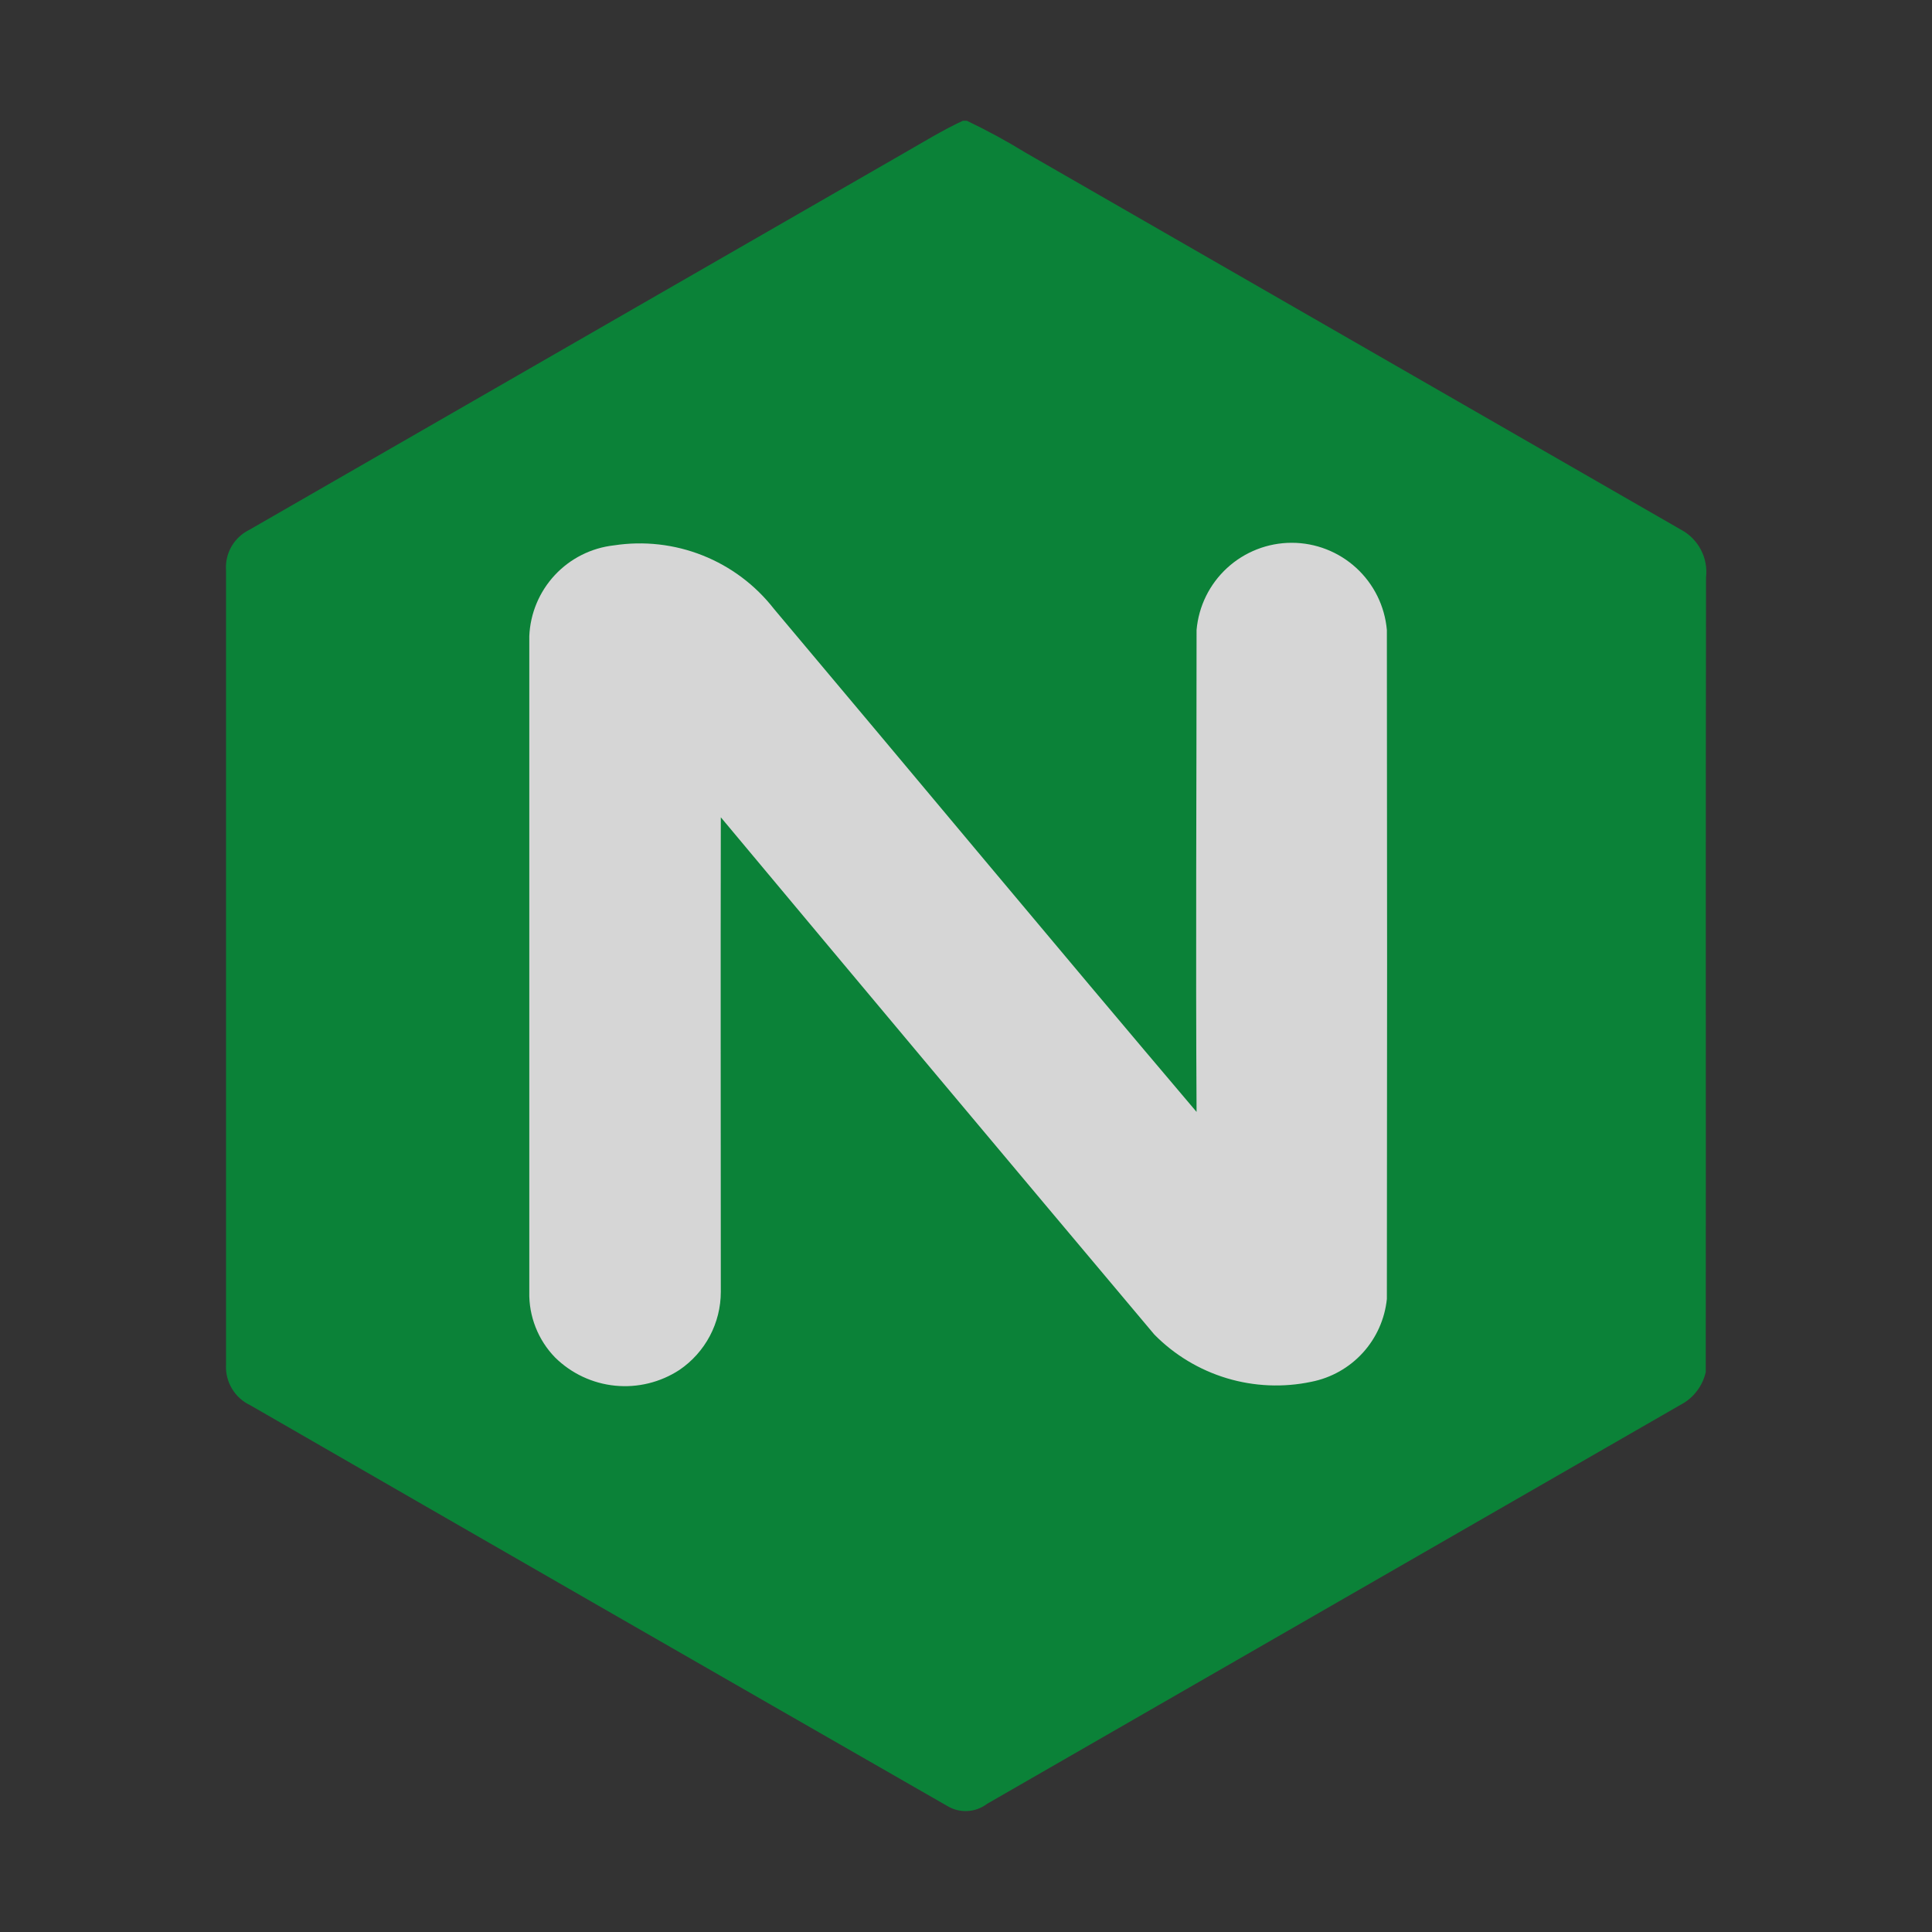
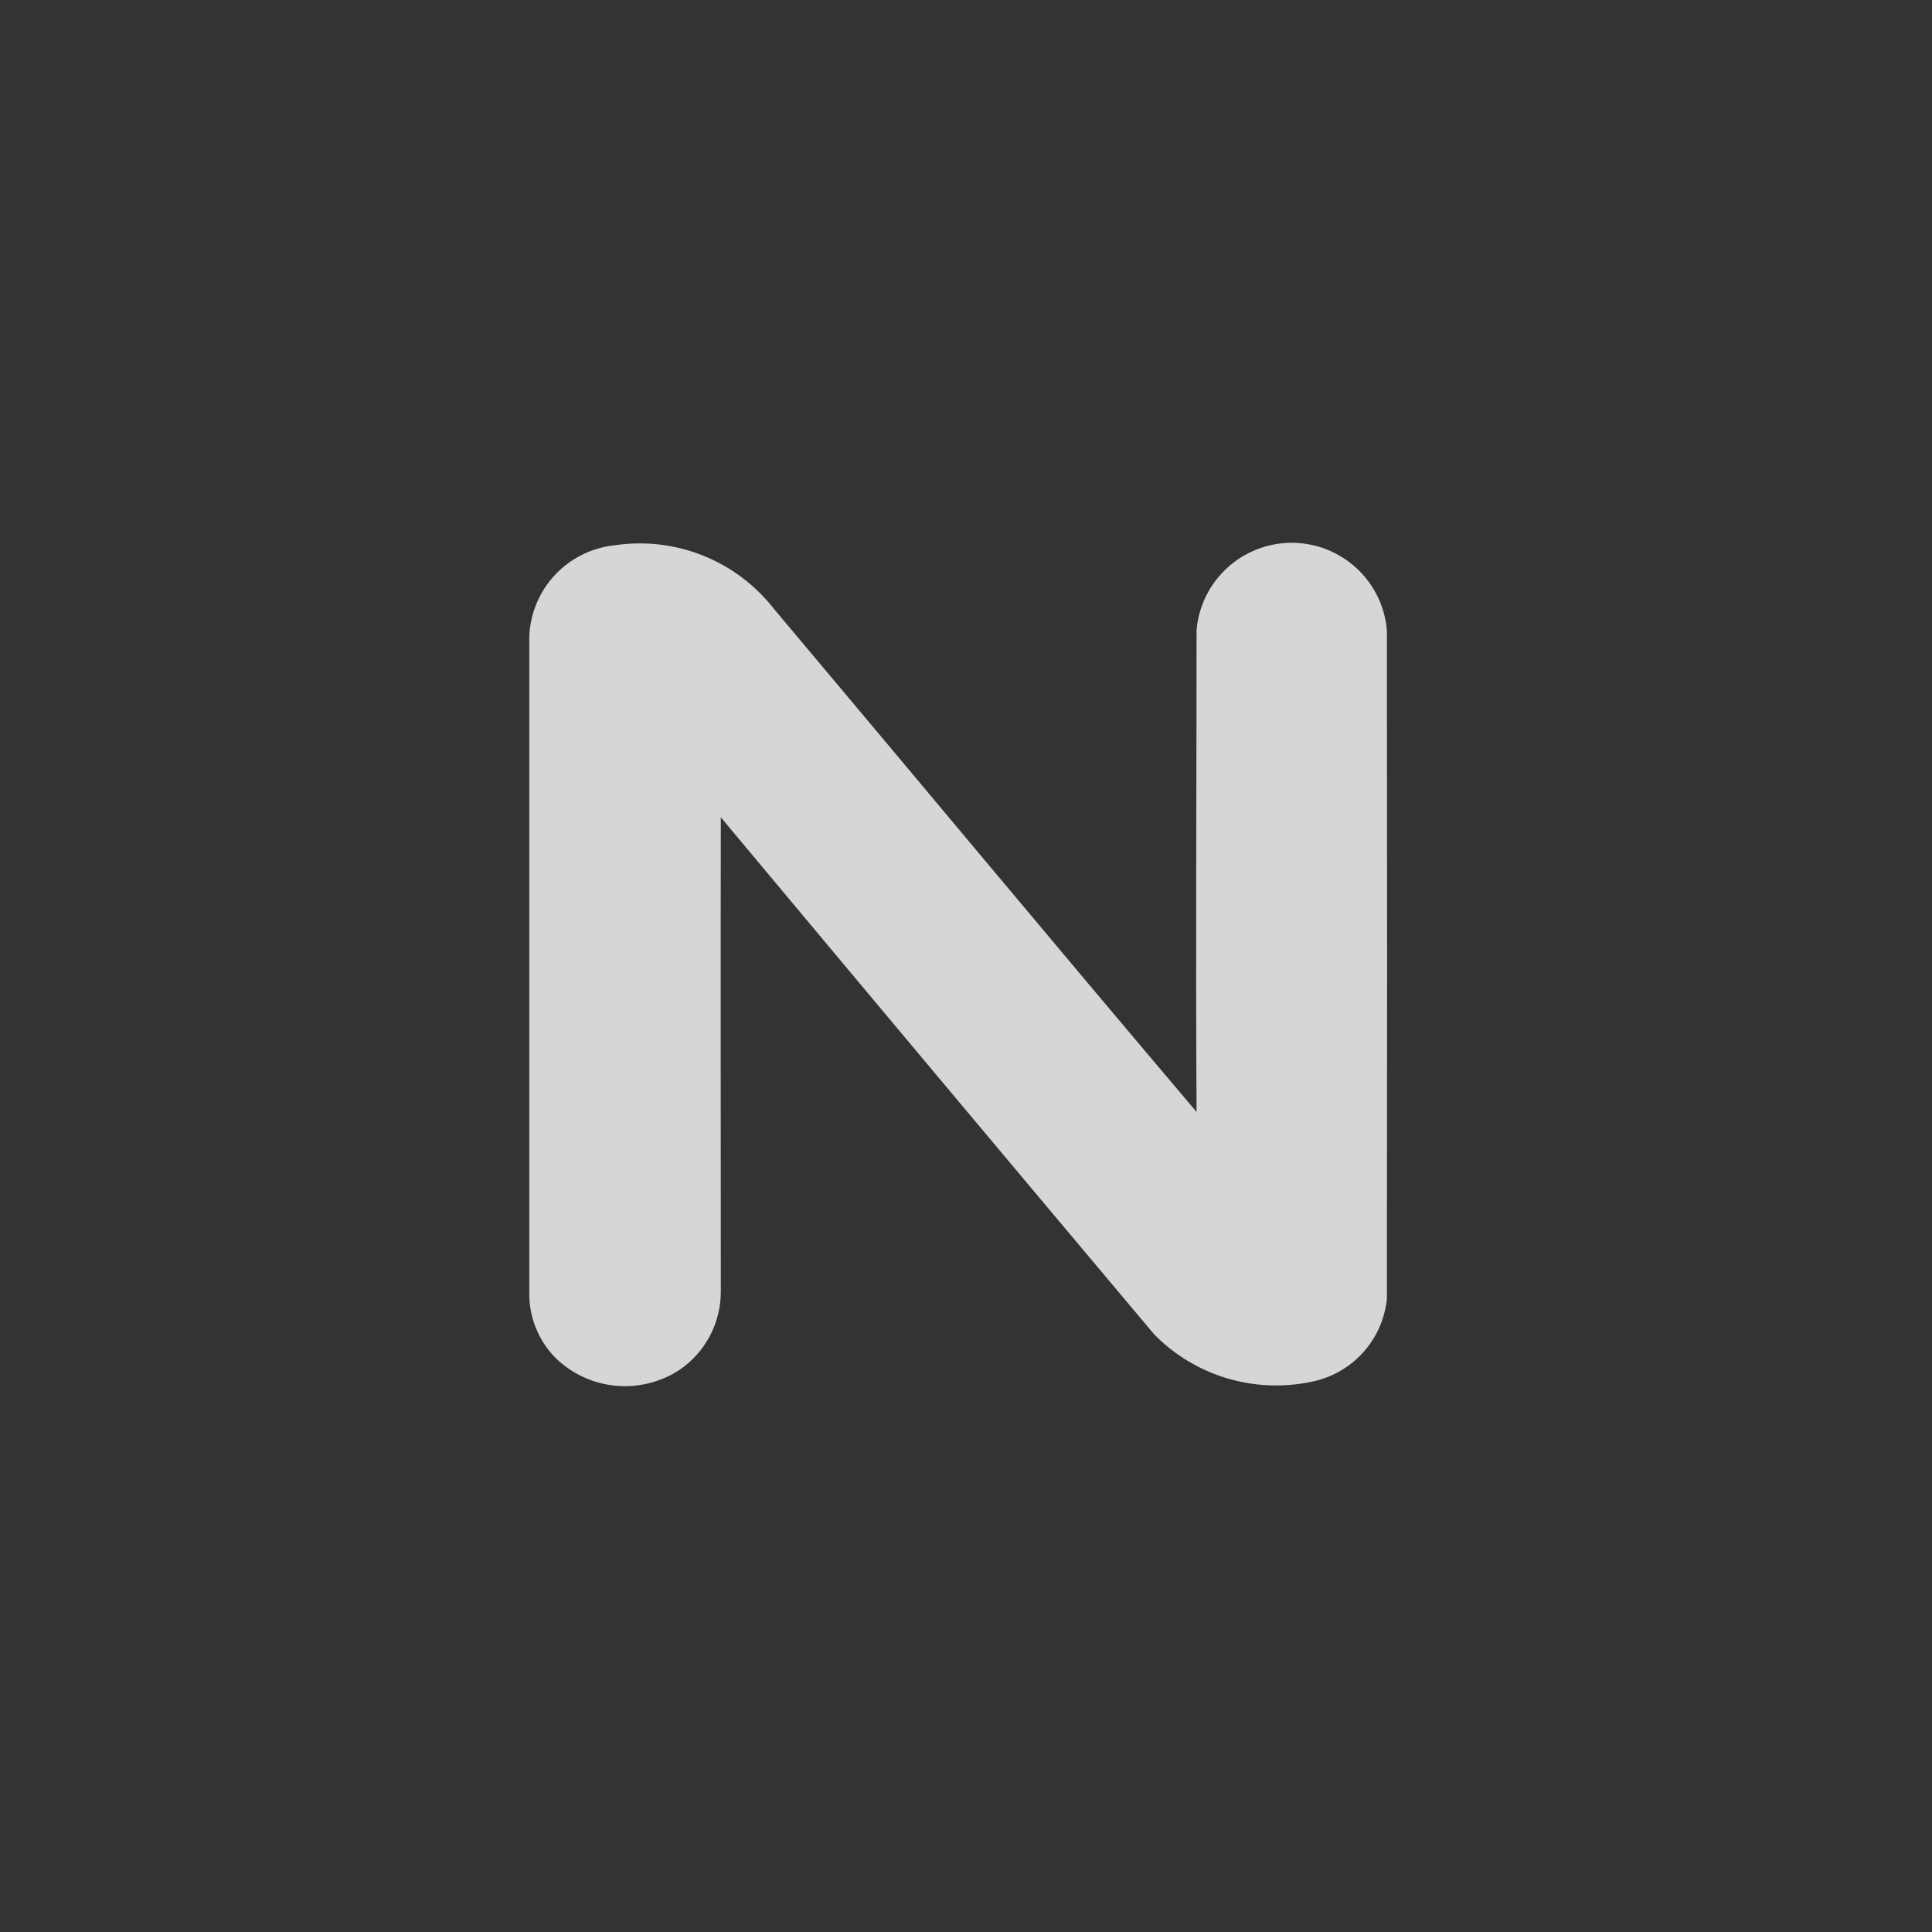
<svg xmlns="http://www.w3.org/2000/svg" width="76" height="76" viewBox="0 0 76 76" fill="none">
  <rect x="0" y="0" width="76" height="76" fill="#333333" stroke="none" />
  <g opacity="0.8">
-     <path d="M37.877 4.75H38.032C38.823 5.127 39.594 5.545 40.34 6.004C48.936 10.947 57.532 15.892 66.128 20.838C66.461 21.016 66.732 21.289 66.907 21.623C67.083 21.956 67.154 22.335 67.111 22.71C67.092 33.134 67.111 43.555 67.1 53.974C66.988 54.471 66.684 54.904 66.254 55.178C57.113 60.441 47.972 65.701 38.83 70.958C38.608 71.127 38.341 71.225 38.063 71.241C37.785 71.257 37.509 71.189 37.27 71.046C28.118 65.799 18.975 60.542 9.841 55.276C9.544 55.135 9.295 54.91 9.126 54.629C8.957 54.347 8.875 54.022 8.891 53.694C8.891 43.273 8.891 32.852 8.891 22.432C8.868 22.105 8.944 21.779 9.107 21.496C9.271 21.213 9.516 20.984 9.81 20.841C18.395 15.904 26.979 10.964 35.564 6.021C36.329 5.584 37.08 5.12 37.877 4.75Z" fill="#019639" />
    <path d="M20.821 25.027C20.821 33.623 20.821 42.22 20.821 50.818C20.81 51.294 20.894 51.767 21.069 52.211C21.243 52.654 21.503 53.058 21.835 53.399C22.472 54.028 23.305 54.42 24.195 54.509C25.085 54.598 25.979 54.379 26.728 53.889C27.229 53.548 27.639 53.09 27.923 52.555C28.206 52.02 28.355 51.423 28.355 50.818C28.355 44.595 28.343 38.373 28.355 32.15C34.028 38.943 39.713 45.726 45.41 52.499C46.201 53.301 47.181 53.891 48.26 54.216C49.339 54.54 50.482 54.589 51.585 54.356C52.363 54.203 53.072 53.804 53.607 53.218C54.142 52.632 54.474 51.889 54.556 51.1C54.568 42.327 54.568 33.554 54.556 24.783C54.474 23.846 54.044 22.975 53.351 22.34C52.658 21.705 51.753 21.352 50.813 21.352C49.873 21.352 48.967 21.705 48.274 22.34C47.581 22.975 47.151 23.846 47.07 24.783C47.07 31.105 47.032 37.42 47.07 43.74C41.498 37.171 35.995 30.545 30.445 23.952C29.713 23.013 28.744 22.287 27.638 21.848C26.532 21.409 25.329 21.273 24.153 21.453C23.262 21.552 22.436 21.967 21.825 22.623C21.214 23.279 20.858 24.132 20.821 25.027Z" fill="white" />
  </g>
</svg>